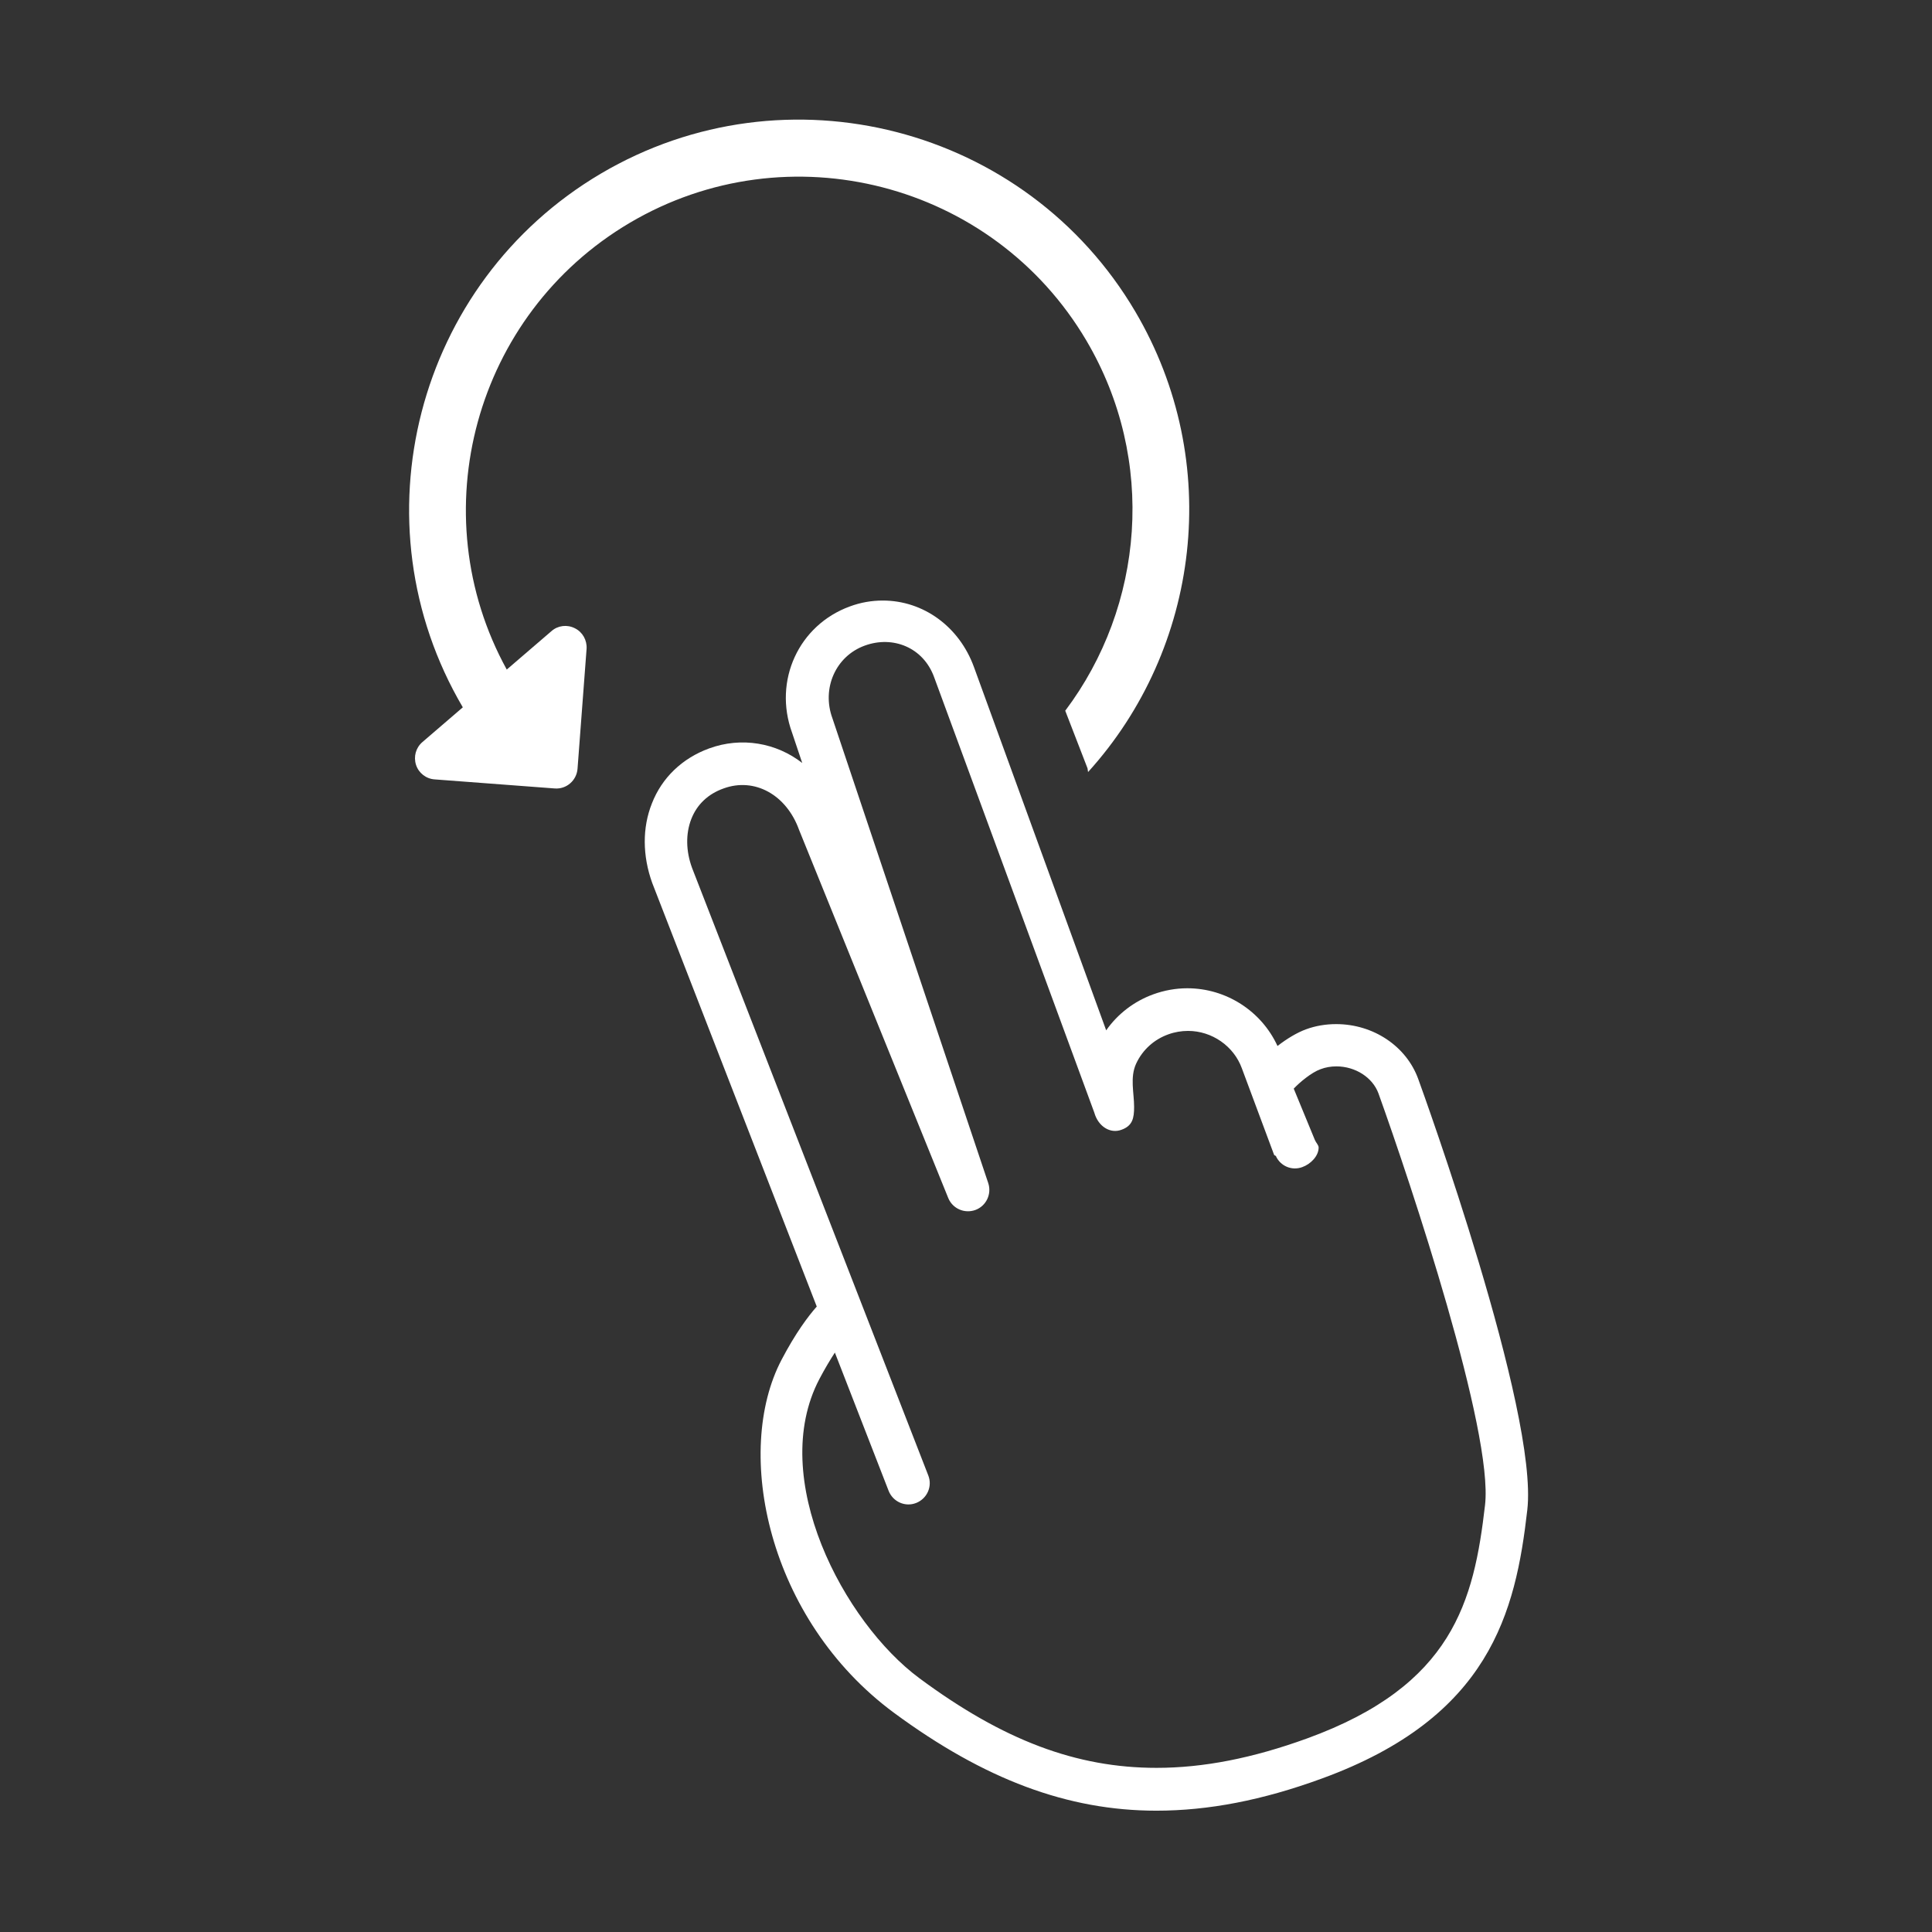
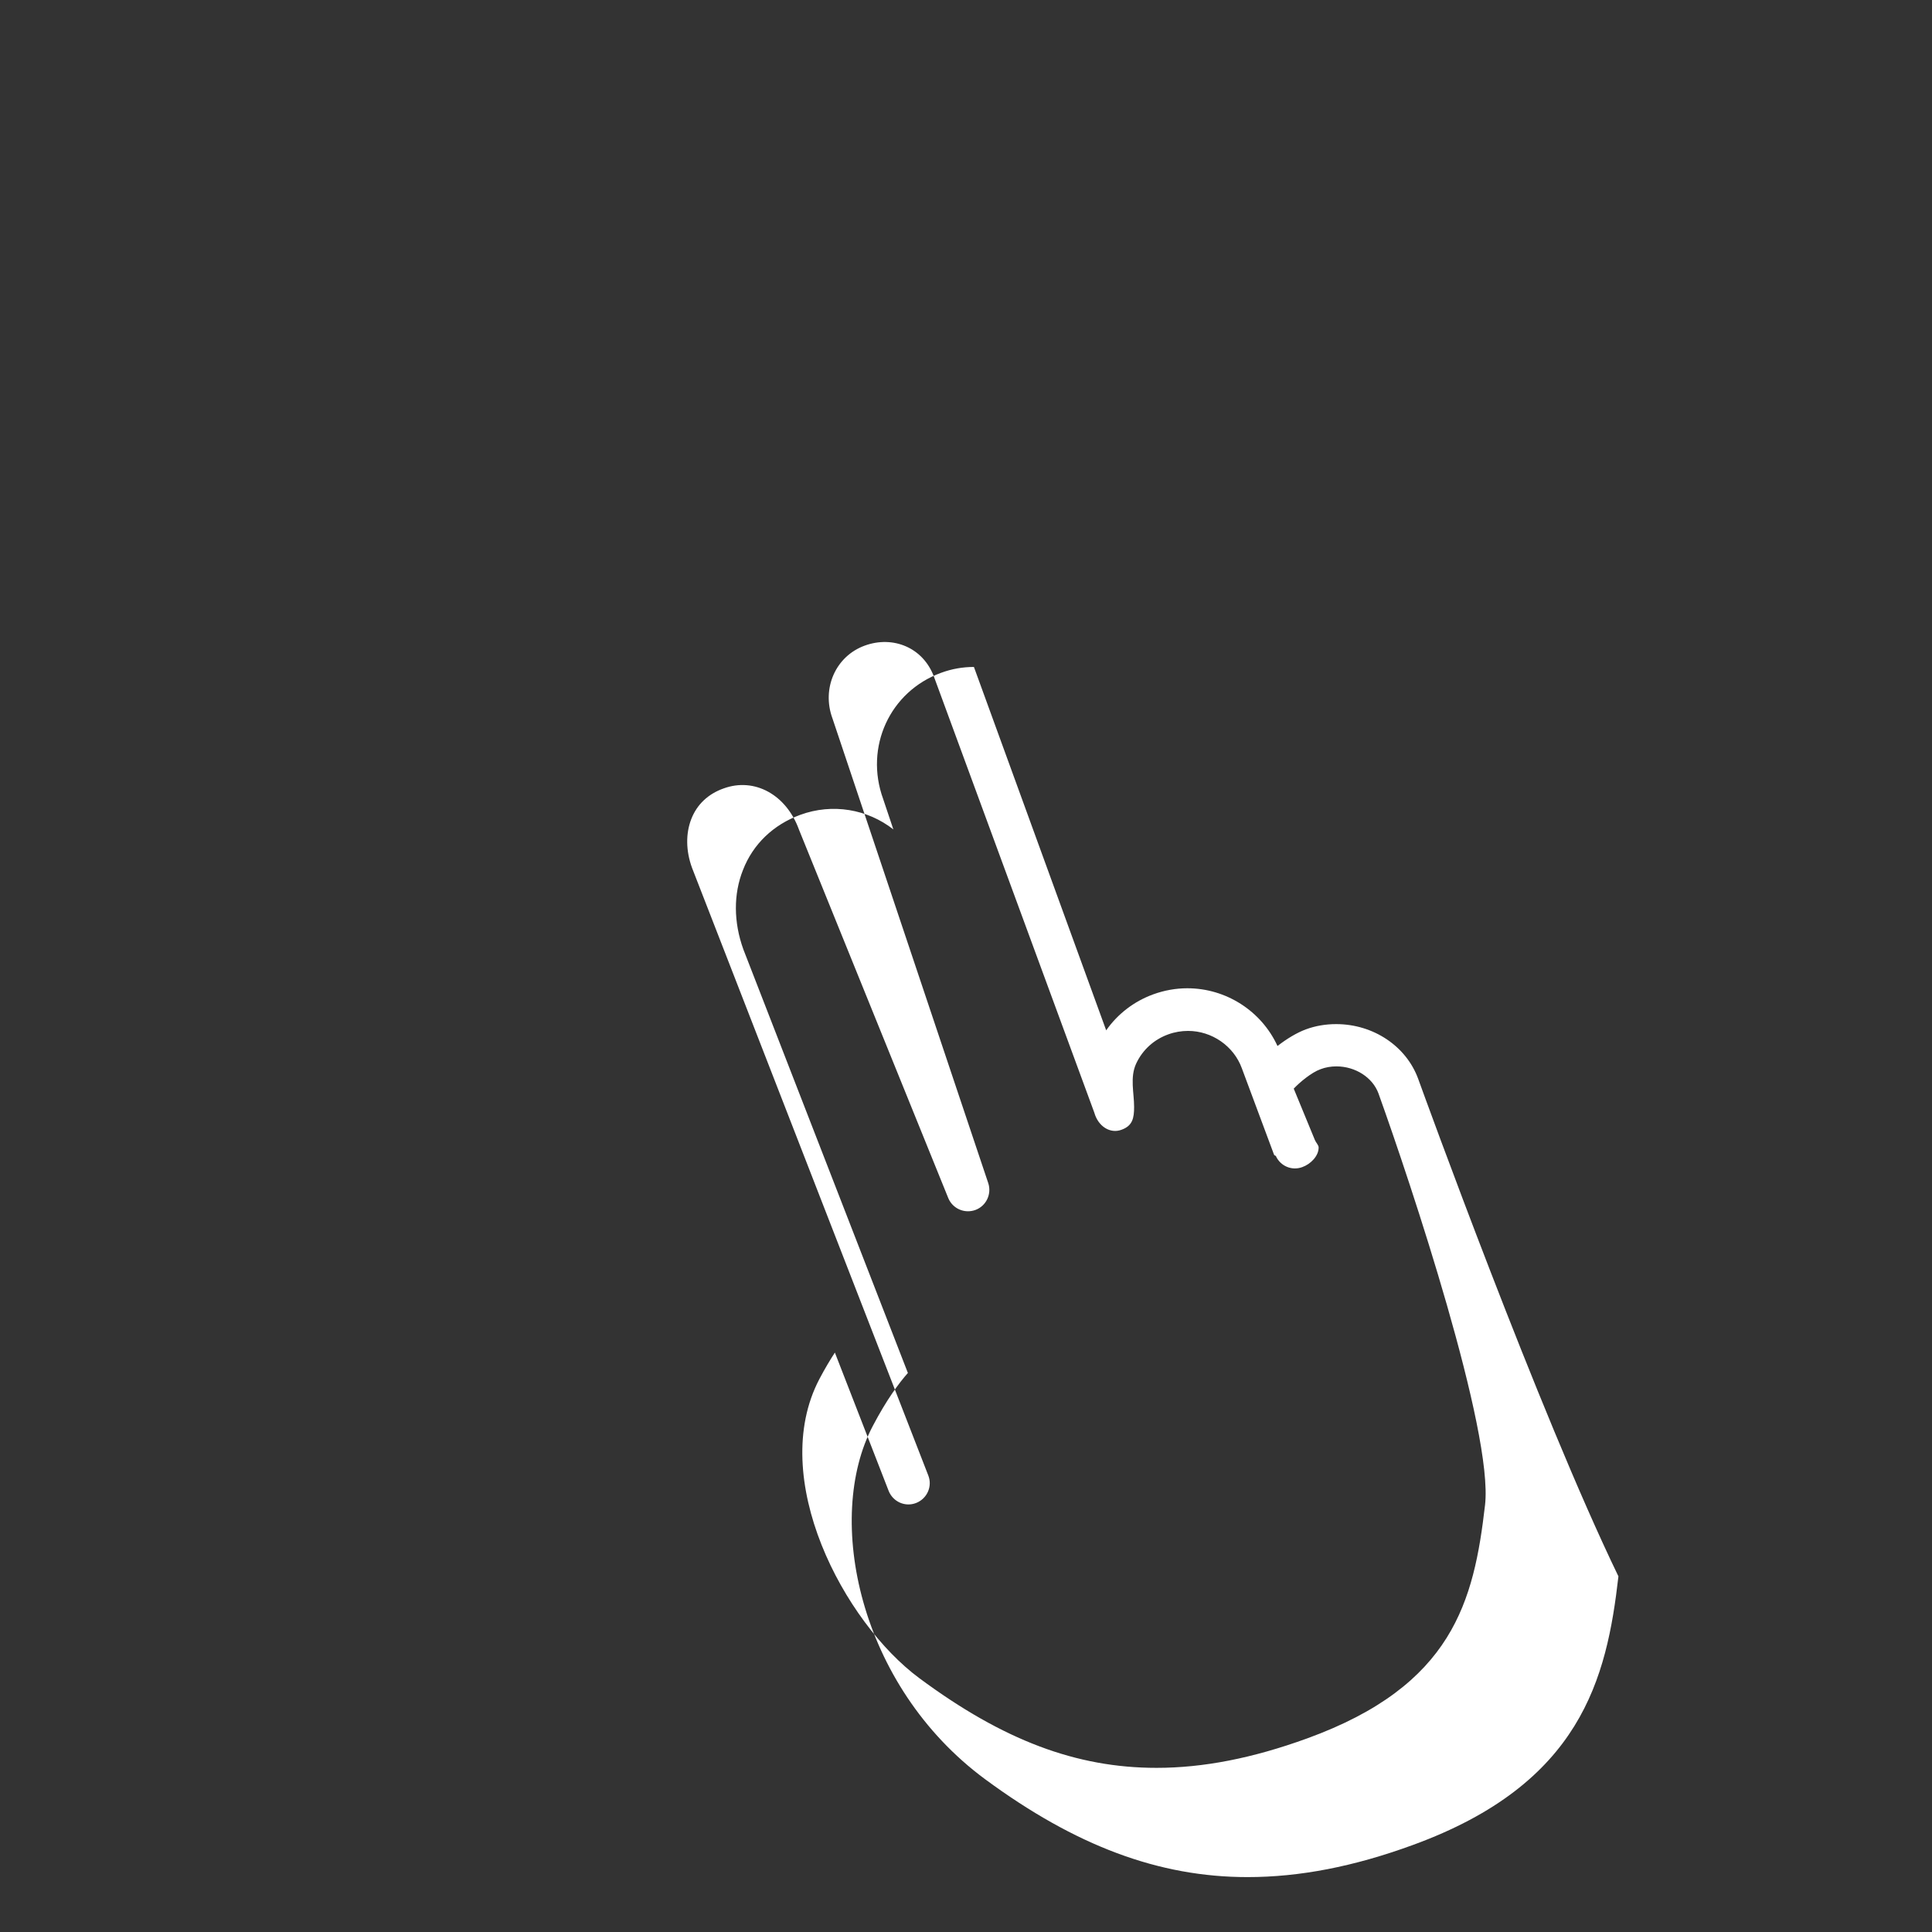
<svg xmlns="http://www.w3.org/2000/svg" version="1.1" id="Layer_1" x="0px" y="0px" viewBox="0 0 1024 1024" style="enable-background:new 0 0 1024 1024;" xml:space="preserve">
  <rect x="0" y="0" width="1024" height="1024" fill="#333333" stroke="none" />
  <style type="text/css">
	.st0{fill:white;}
</style>
  <g>
-     <path class="st0" d="M751.7,571.9c-6.3-17.4-23.8-29.1-43.5-29.1c-5.5,0-11,0.9-16.1,2.8c-4.6,1.7-10,4.9-15,8.8   c-8.5-18.5-27.2-30.6-47.8-30.6c-6.1,0-12.2,1.1-18,3.2c-10.2,3.7-18.9,10.4-25,19.1l-70.1-192.6c-7.8-21.4-26.8-35.2-48.3-35.2   c-5.9,0-11.7,1-17.4,3.1c-27.2,9.9-40.7,39.4-30.7,66.9l5.4,16.1c-13.7-10.7-32.2-14-49.4-7.7c-14.2,5.2-25,15.5-30.3,29.2   c-5.1,12.8-5,27.7,0.2,42.1l87.2,224.5c-4.6,5.2-11.2,14-18.6,28.1c-25.7,48.8-7.5,137.7,59.5,187.2c48,35.4,92.2,51.9,139.1,51.9   c27.5,0,56.2-5.5,87.6-17c89.2-32.5,102.8-88.1,109-142.4C815.5,748.1,754.3,579.1,751.7,571.9z M787.1,797.7   c-5.9,51-17,95.6-94.3,123.7c-28.9,10.5-55,15.6-79.8,15.6c-42.5,0-81.3-14.6-125.7-47.5c-40-29.6-80.6-106-53-158.6   c3-5.7,5.8-10.3,8.2-14l28.5,73.3c2.3,5.8,8.8,8.7,14.6,6.4c5.8-2.3,8.7-8.8,6.4-14.6L366.8,460c-3.3-9-3.4-18.2-0.4-25.9   c3-7.7,8.9-13.3,17.1-16.2c16.4-6,33.3,3.3,40,21.9L502.6,635c2.3,5.6,8.6,8.4,14.4,6.3c5.7-2.1,8.7-8.4,6.8-14.2l-82.6-246.4   c-5.8-15.8,1.7-32.9,17.1-38.5c15-5.5,31.1,1,36.8,16.7l84.9,230.8h0c2.1,7.5,8.6,11.3,14.4,9.1c5.9-2.1,6.7-6.2,6.7-12.1v0   c0-7.5-2.3-15.7,1.1-23c3.4-7.3,9.5-12.8,17.1-15.5c3.3-1.2,6.9-1.8,10.4-1.8c12.6,0,24.2,8,28.5,19.8l17.1,45.9   c0.1,0.3,1.1,0.5,1.1,0.8c0,0,0,0,0,0c0,0,0,0,0,0c0,0,0,0,0,0c0,0,0,0,0,0c0,0,0,0,0,0c0,0,0,0,0,0s0,0,0,0c0,0,0,0,0,0   c0,0-0.1,0-0.1,0c2.5,5.2,8.4,7.7,13.9,5.7c4.5-1.6,8.7-5.9,8.7-10.4c0,0,0,0,0,0s0,0,0,0c0-1.3-1.5-2.7-2-4l-11.2-27.2   c3.1-3.3,9.4-8.6,14.2-10.3c2.6-1,5.5-1.5,8.4-1.5c10.1,0,19.2,5.9,22.3,14.3C747.7,627.1,791.6,758.8,787.1,797.7z" />
-     <path class="st0" d="M333.8,118.1c83.9-49.5,192.5-21.5,242,62.4c37.4,63.4,30.5,140.8-11.2,196.2l11.8,30.5l0.3,2   c59.2-65.3,72.1-164.2,25-244.1c-57.9-98.2-185-131-283.2-73.1c-98.1,57.9-130.9,184.8-73.2,282.9l-21.4,18.4   c-3.5,3-4.8,7.7-3.4,12.1c1.4,4.3,5.3,7.4,9.9,7.7l63.6,4.8c6.2,0.5,11.6-4.2,12.1-10.4l4.8-63.6c0.3-4.5-2.1-8.9-6.2-10.9   c-4.1-2.1-9-1.5-12.4,1.5l-22.8,19.6l-0.7,0.6l-0.2,0.2C223,272,251.5,166.7,333.8,118.1z" />
+     <path class="st0" d="M751.7,571.9c-6.3-17.4-23.8-29.1-43.5-29.1c-5.5,0-11,0.9-16.1,2.8c-4.6,1.7-10,4.9-15,8.8   c-8.5-18.5-27.2-30.6-47.8-30.6c-6.1,0-12.2,1.1-18,3.2c-10.2,3.7-18.9,10.4-25,19.1l-70.1-192.6c-5.9,0-11.7,1-17.4,3.1c-27.2,9.9-40.7,39.4-30.7,66.9l5.4,16.1c-13.7-10.7-32.2-14-49.4-7.7c-14.2,5.2-25,15.5-30.3,29.2   c-5.1,12.8-5,27.7,0.2,42.1l87.2,224.5c-4.6,5.2-11.2,14-18.6,28.1c-25.7,48.8-7.5,137.7,59.5,187.2c48,35.4,92.2,51.9,139.1,51.9   c27.5,0,56.2-5.5,87.6-17c89.2-32.5,102.8-88.1,109-142.4C815.5,748.1,754.3,579.1,751.7,571.9z M787.1,797.7   c-5.9,51-17,95.6-94.3,123.7c-28.9,10.5-55,15.6-79.8,15.6c-42.5,0-81.3-14.6-125.7-47.5c-40-29.6-80.6-106-53-158.6   c3-5.7,5.8-10.3,8.2-14l28.5,73.3c2.3,5.8,8.8,8.7,14.6,6.4c5.8-2.3,8.7-8.8,6.4-14.6L366.8,460c-3.3-9-3.4-18.2-0.4-25.9   c3-7.7,8.9-13.3,17.1-16.2c16.4-6,33.3,3.3,40,21.9L502.6,635c2.3,5.6,8.6,8.4,14.4,6.3c5.7-2.1,8.7-8.4,6.8-14.2l-82.6-246.4   c-5.8-15.8,1.7-32.9,17.1-38.5c15-5.5,31.1,1,36.8,16.7l84.9,230.8h0c2.1,7.5,8.6,11.3,14.4,9.1c5.9-2.1,6.7-6.2,6.7-12.1v0   c0-7.5-2.3-15.7,1.1-23c3.4-7.3,9.5-12.8,17.1-15.5c3.3-1.2,6.9-1.8,10.4-1.8c12.6,0,24.2,8,28.5,19.8l17.1,45.9   c0.1,0.3,1.1,0.5,1.1,0.8c0,0,0,0,0,0c0,0,0,0,0,0c0,0,0,0,0,0c0,0,0,0,0,0c0,0,0,0,0,0c0,0,0,0,0,0s0,0,0,0c0,0,0,0,0,0   c0,0-0.1,0-0.1,0c2.5,5.2,8.4,7.7,13.9,5.7c4.5-1.6,8.7-5.9,8.7-10.4c0,0,0,0,0,0s0,0,0,0c0-1.3-1.5-2.7-2-4l-11.2-27.2   c3.1-3.3,9.4-8.6,14.2-10.3c2.6-1,5.5-1.5,8.4-1.5c10.1,0,19.2,5.9,22.3,14.3C747.7,627.1,791.6,758.8,787.1,797.7z" />
  </g>
  <style type="text/css">polygon,path{fill:white;}</style>
</svg>